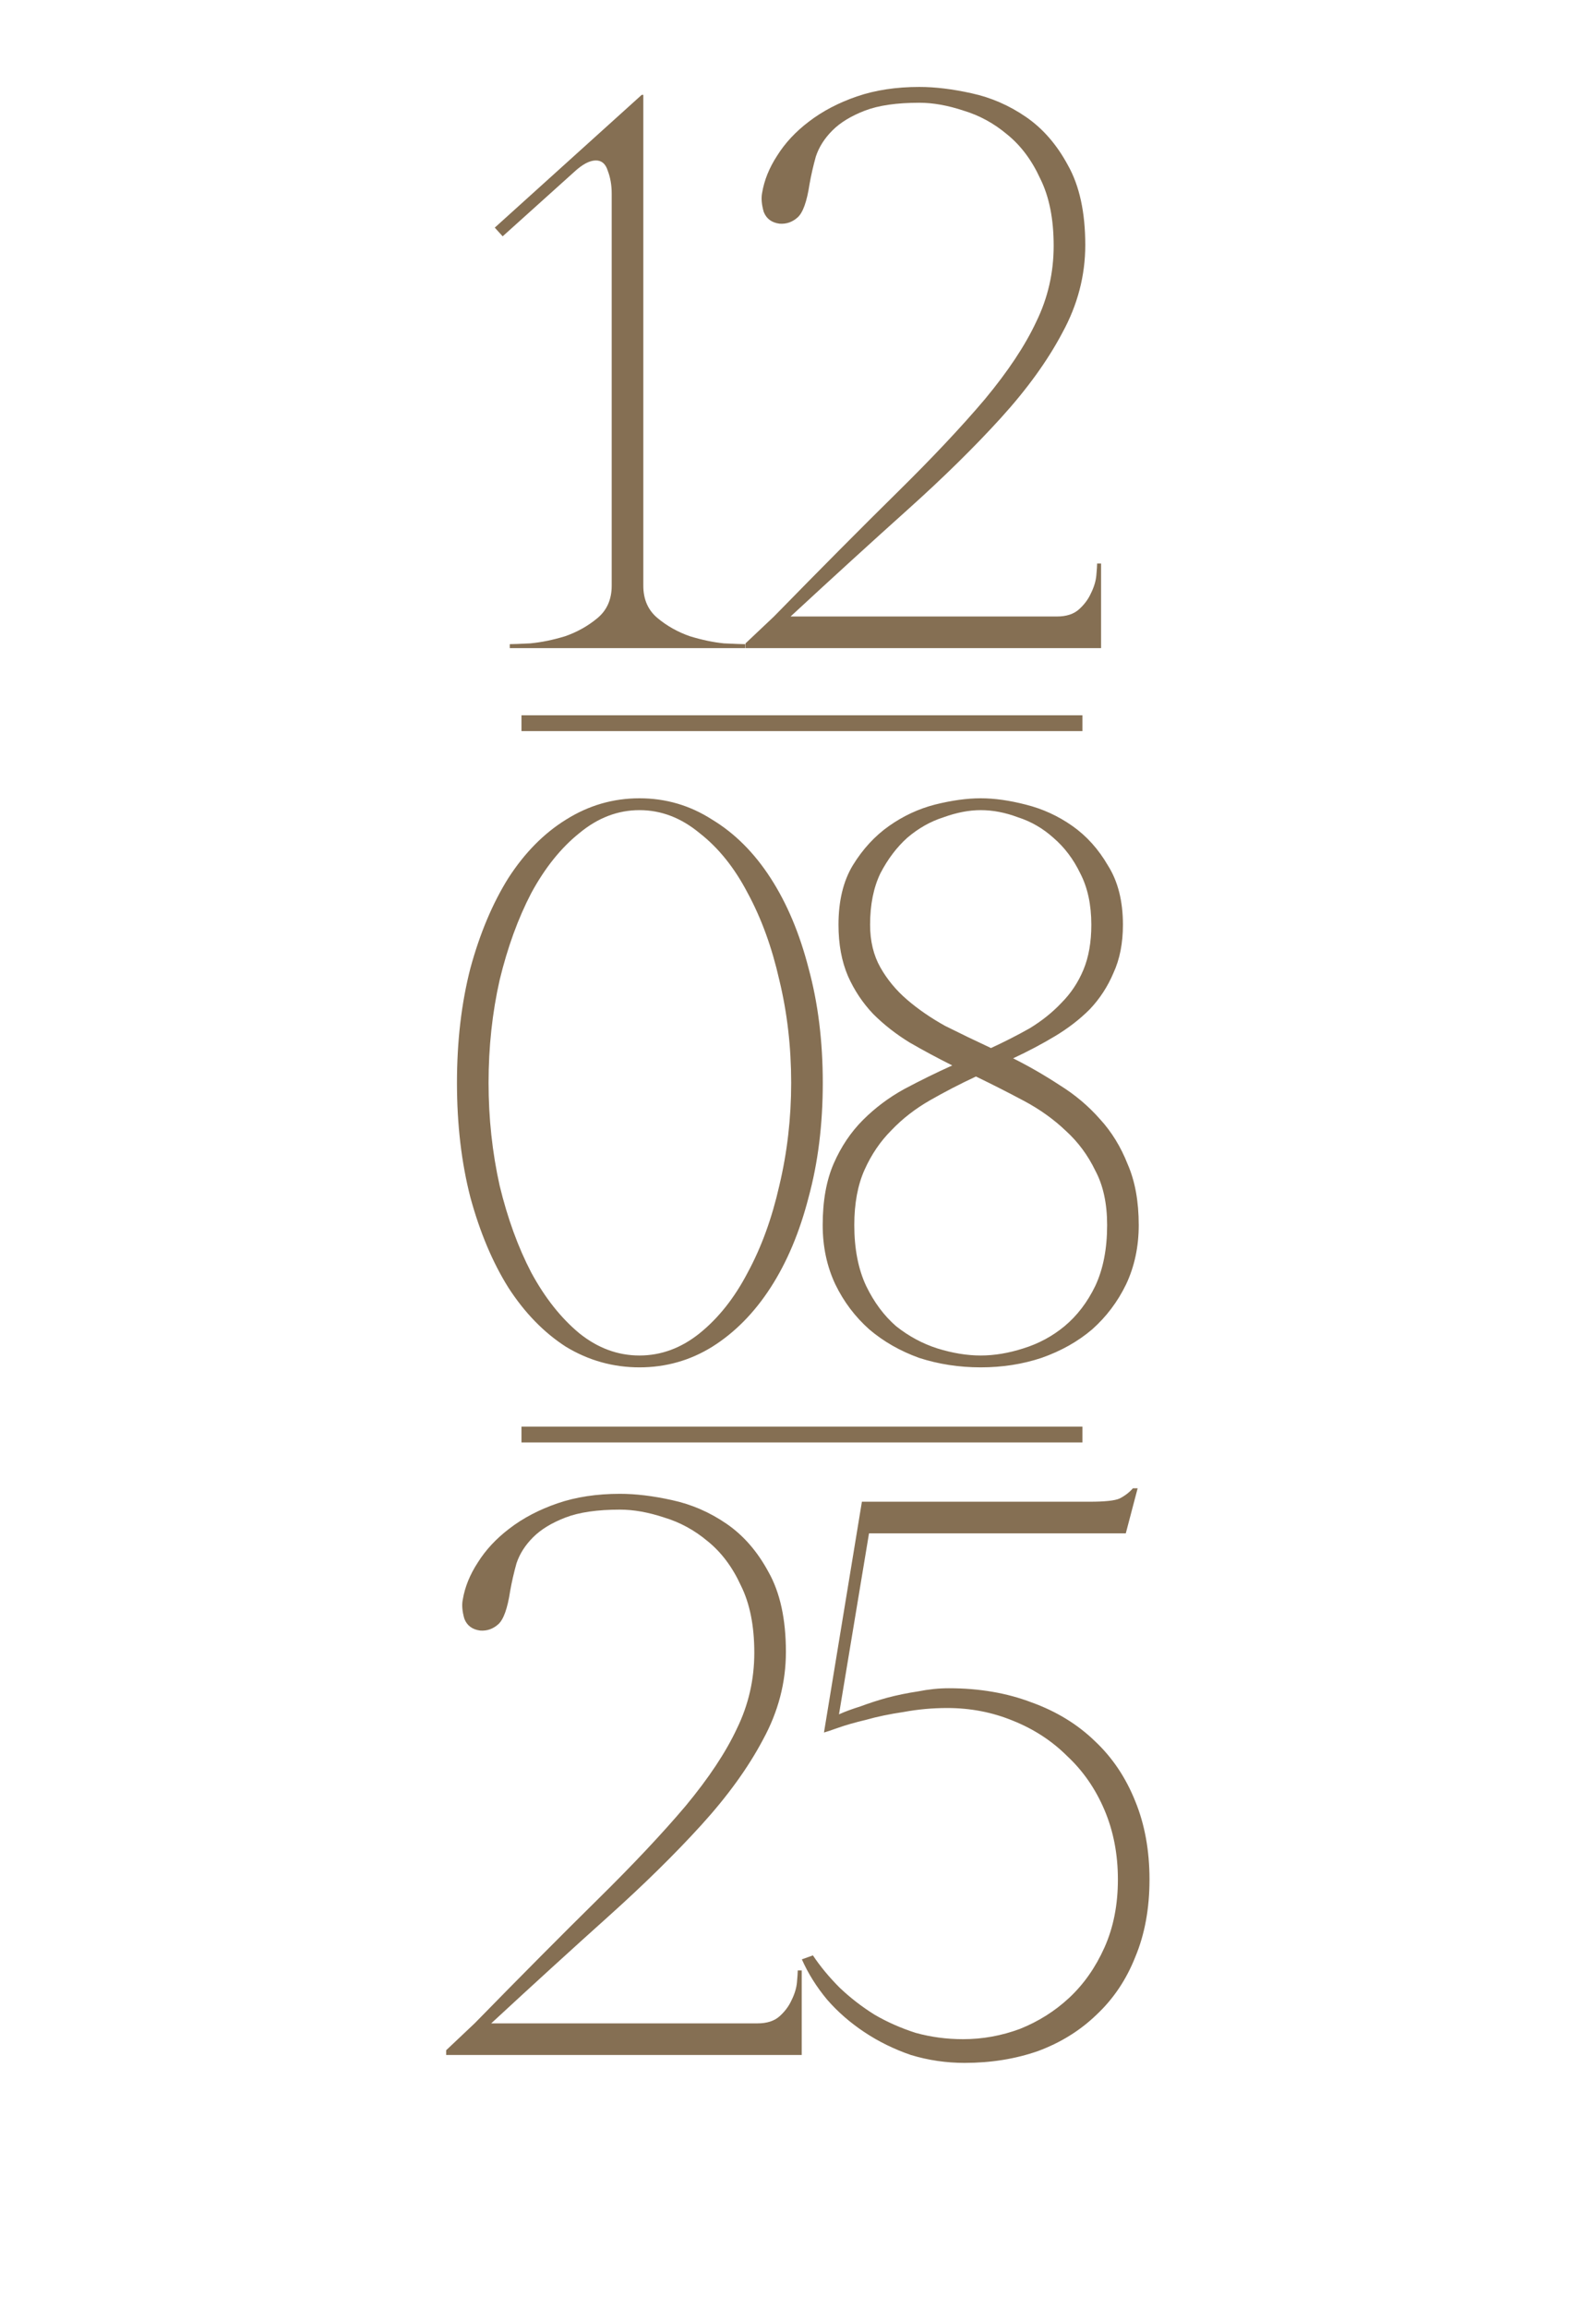
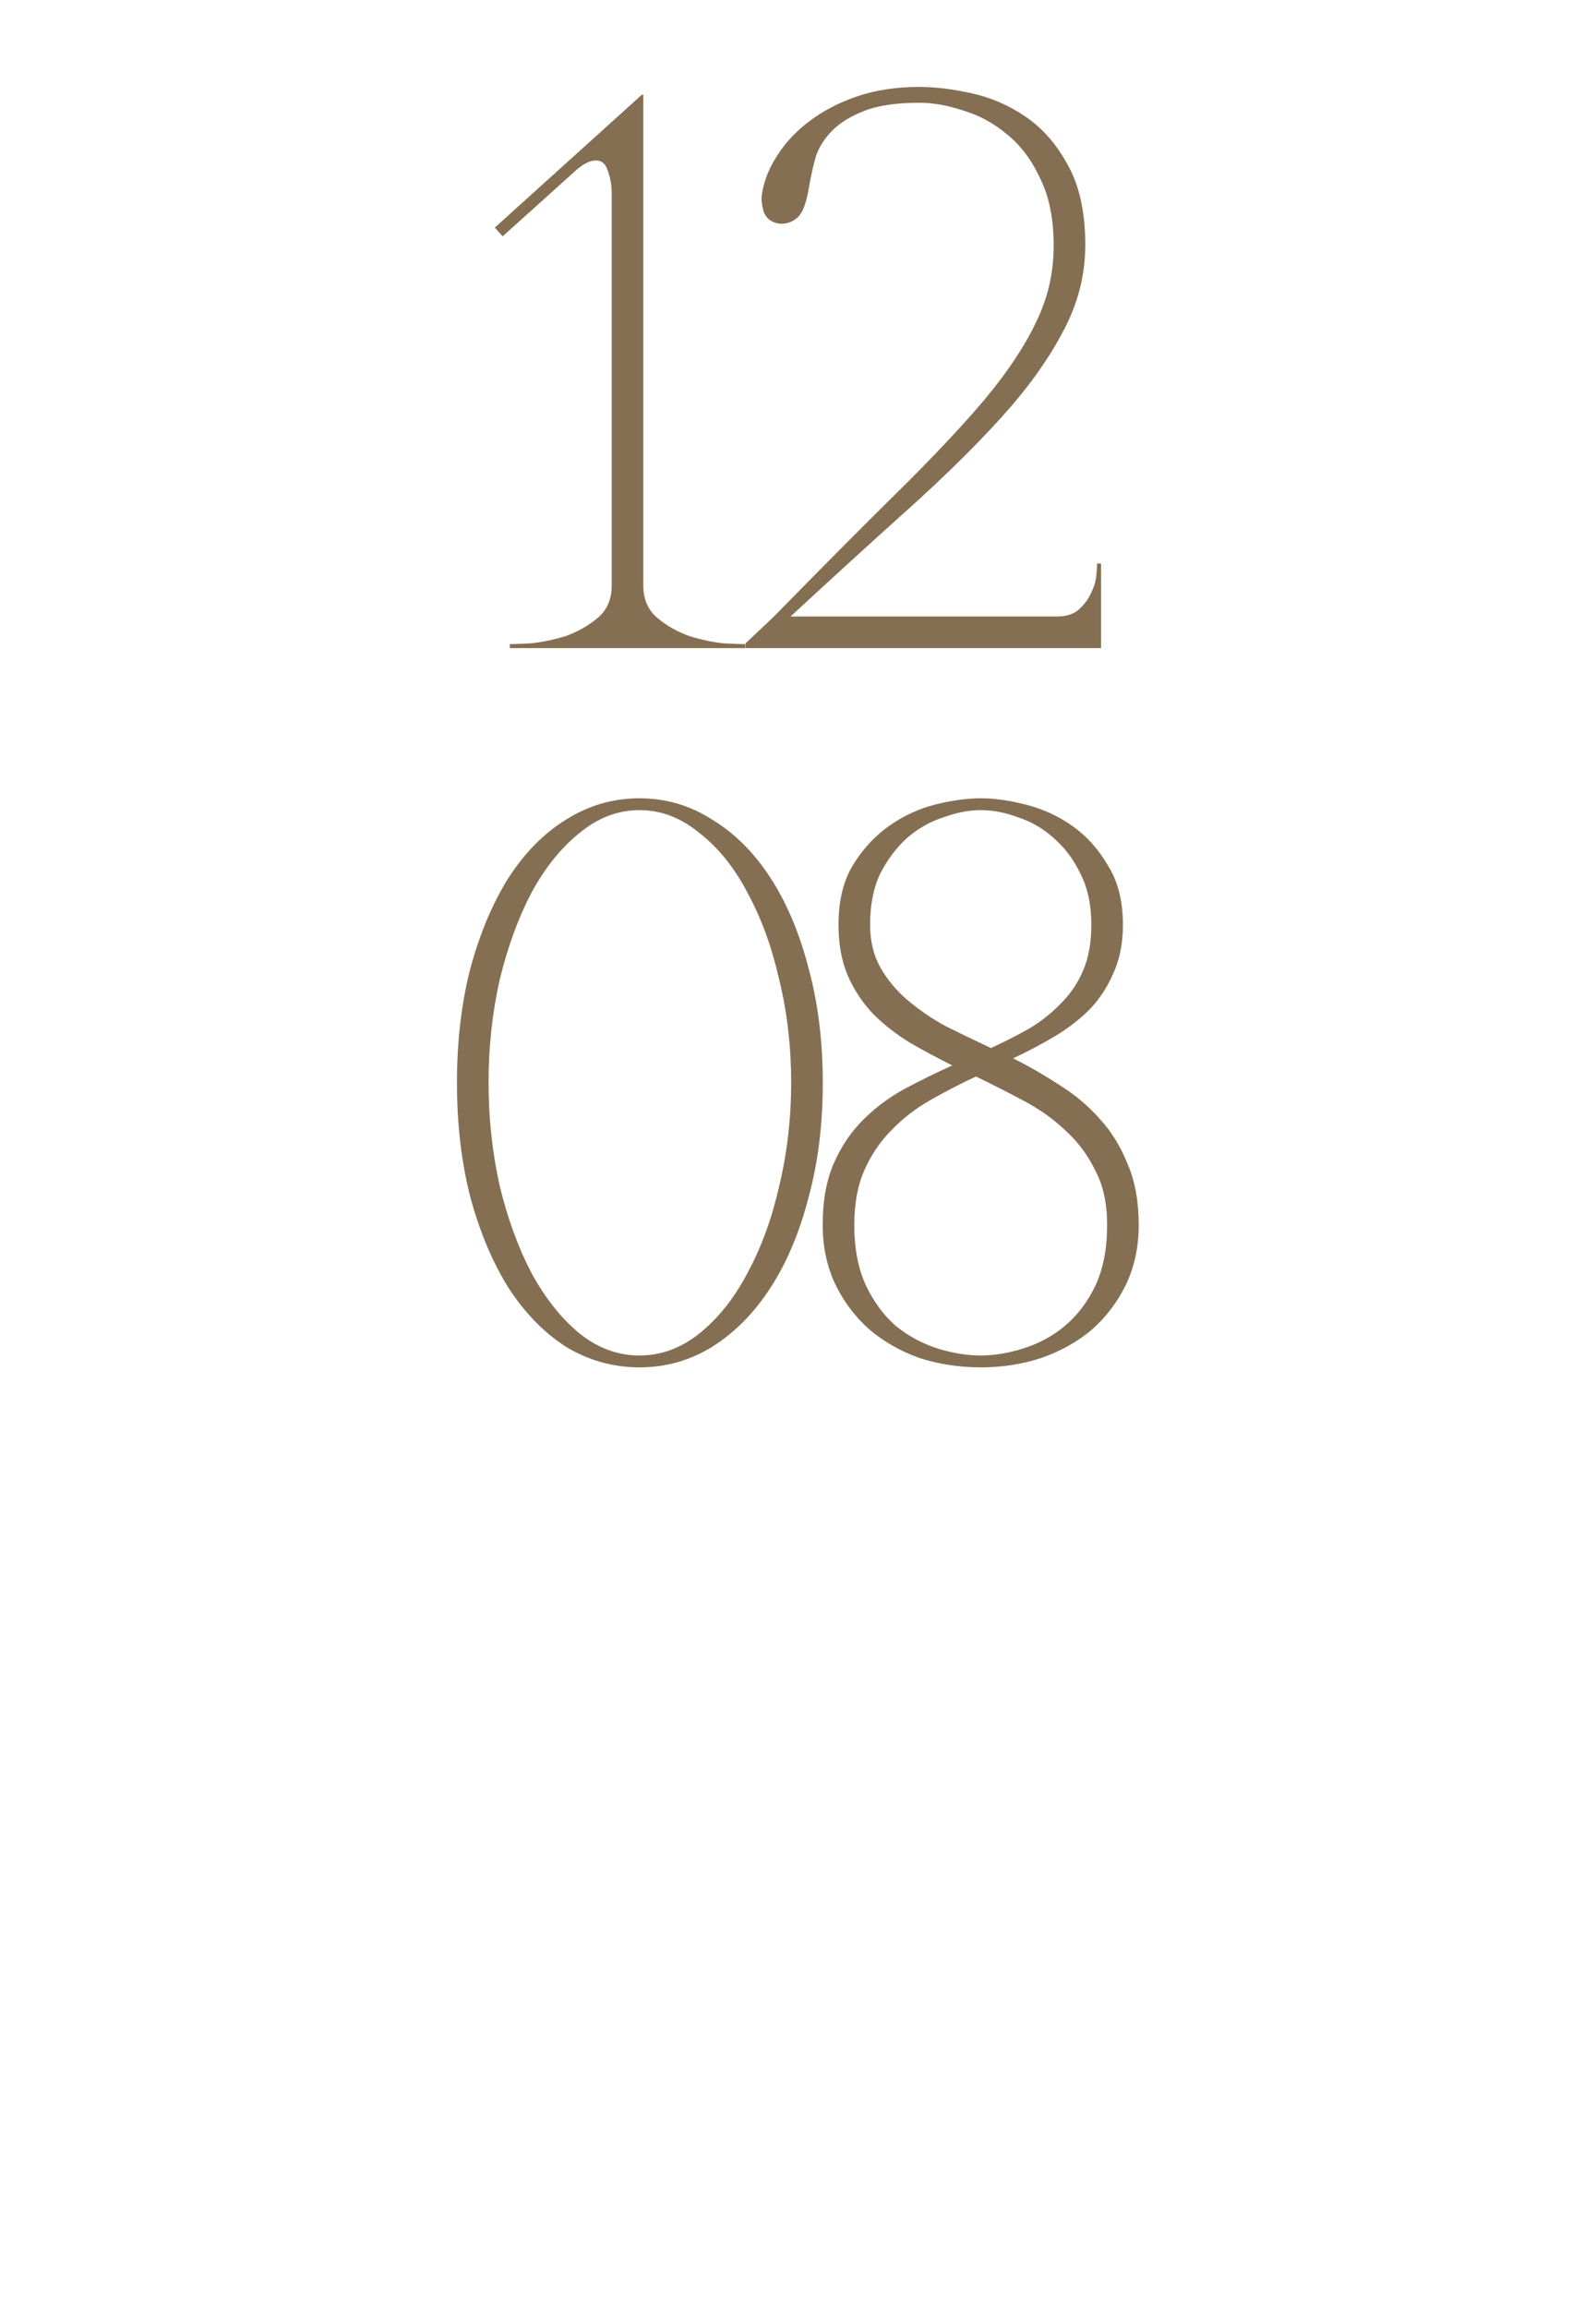
<svg xmlns="http://www.w3.org/2000/svg" width="202" height="292" viewBox="0 0 202 292" fill="none">
  <path d="M81.421 12V74.1C81.421 75.833 82.021 77.2 83.221 78.2C84.421 79.2 85.788 79.967 87.321 80.5C88.854 80.967 90.288 81.267 91.621 81.4C93.021 81.467 93.921 81.5 94.321 81.5V82H64.521V81.5C64.921 81.5 65.788 81.467 67.121 81.4C68.521 81.267 69.988 80.967 71.521 80.5C73.054 79.967 74.421 79.2 75.621 78.2C76.821 77.2 77.421 75.833 77.421 74.1V24.5C77.421 23.433 77.254 22.467 76.921 21.6C76.654 20.733 76.154 20.3 75.421 20.3C74.621 20.3 73.688 20.8 72.621 21.8L63.621 29.9L62.621 28.8L81.221 12H81.421ZM116.359 13C113.493 13 111.193 13.333 109.459 14C107.726 14.667 106.359 15.5 105.359 16.5C104.359 17.5 103.659 18.6 103.259 19.8C102.926 21 102.659 22.167 102.459 23.3C102.126 25.5 101.626 26.9 100.959 27.5C100.293 28.1 99.526 28.367 98.659 28.3C97.659 28.167 96.993 27.667 96.659 26.8C96.393 25.867 96.326 25.067 96.459 24.4C96.726 22.8 97.359 21.233 98.359 19.7C99.359 18.1 100.693 16.667 102.359 15.4C104.093 14.067 106.126 13 108.459 12.2C110.793 11.4 113.426 11 116.359 11C118.359 11 120.559 11.267 122.959 11.8C125.426 12.333 127.726 13.333 129.859 14.8C131.993 16.267 133.759 18.3 135.159 20.9C136.626 23.5 137.359 26.867 137.359 31C137.359 34.867 136.393 38.567 134.459 42.1C132.593 45.633 129.993 49.233 126.659 52.9C123.326 56.567 119.393 60.433 114.859 64.5C110.326 68.567 105.393 73.067 100.059 78H133.759C134.959 78 135.893 77.7 136.559 77.1C137.226 76.5 137.726 75.833 138.059 75.1C138.459 74.3 138.693 73.533 138.759 72.8C138.826 72.067 138.859 71.567 138.859 71.3H139.359V82H94.359V81.4L97.959 78C103.959 71.867 109.159 66.633 113.559 62.3C118.026 57.9 121.726 53.967 124.659 50.5C127.593 46.967 129.759 43.7 131.159 40.7C132.626 37.7 133.359 34.5 133.359 31.1C133.359 27.7 132.793 24.867 131.659 22.6C130.593 20.267 129.193 18.4 127.459 17C125.793 15.6 123.959 14.6 121.959 14C119.959 13.333 118.093 13 116.359 13Z" fill="#856F53" />
  <path d="M80.936 101C84.269 101 87.336 101.9 90.136 103.7C93.003 105.433 95.469 107.9 97.536 111.1C99.603 114.3 101.203 118.1 102.336 122.5C103.536 126.9 104.136 131.733 104.136 137C104.136 142.267 103.536 147.1 102.336 151.5C101.203 155.9 99.603 159.7 97.536 162.9C95.469 166.1 93.003 168.6 90.136 170.4C87.336 172.133 84.269 173 80.936 173C77.603 173 74.503 172.133 71.636 170.4C68.836 168.6 66.403 166.1 64.336 162.9C62.336 159.7 60.736 155.9 59.536 151.5C58.403 147.1 57.836 142.267 57.836 137C57.836 131.733 58.403 126.9 59.536 122.5C60.736 118.1 62.336 114.3 64.336 111.1C66.403 107.9 68.836 105.433 71.636 103.7C74.503 101.9 77.603 101 80.936 101ZM80.936 171.5C83.669 171.5 86.203 170.567 88.536 168.7C90.936 166.767 92.969 164.2 94.636 161C96.369 157.8 97.703 154.133 98.636 150C99.636 145.8 100.136 141.467 100.136 137C100.136 132.467 99.636 128.133 98.636 124C97.703 119.867 96.369 116.2 94.636 113C92.969 109.8 90.936 107.267 88.536 105.4C86.203 103.467 83.669 102.5 80.936 102.5C78.203 102.5 75.669 103.467 73.336 105.4C71.003 107.267 68.969 109.8 67.236 113C65.569 116.2 64.236 119.867 63.236 124C62.303 128.133 61.836 132.467 61.836 137C61.836 141.467 62.303 145.8 63.236 150C64.236 154.133 65.569 157.8 67.236 161C68.969 164.2 71.003 166.767 73.336 168.7C75.669 170.567 78.203 171.5 80.936 171.5ZM124.125 101C125.858 101 127.758 101.267 129.825 101.8C131.958 102.333 133.925 103.233 135.725 104.5C137.525 105.767 139.025 107.433 140.225 109.5C141.492 111.5 142.125 114 142.125 117C142.125 119.333 141.725 121.367 140.925 123.1C140.192 124.833 139.192 126.367 137.925 127.7C136.658 128.967 135.192 130.1 133.525 131.1C131.858 132.1 130.092 133.033 128.225 133.9C130.225 134.9 132.192 136.033 134.125 137.3C136.058 138.5 137.758 139.933 139.225 141.6C140.692 143.2 141.858 145.1 142.725 147.3C143.658 149.433 144.125 152 144.125 155C144.125 157.733 143.592 160.233 142.525 162.5C141.458 164.7 140.025 166.6 138.225 168.2C136.425 169.733 134.292 170.933 131.825 171.8C129.425 172.6 126.858 173 124.125 173C121.392 173 118.792 172.6 116.325 171.8C113.925 170.933 111.825 169.733 110.025 168.2C108.225 166.6 106.792 164.7 105.725 162.5C104.658 160.233 104.125 157.733 104.125 155C104.125 151.933 104.592 149.333 105.525 147.2C106.458 145.067 107.692 143.233 109.225 141.7C110.758 140.167 112.492 138.867 114.425 137.8C116.425 136.733 118.458 135.733 120.525 134.8C118.658 133.867 116.858 132.9 115.125 131.9C113.392 130.833 111.858 129.633 110.525 128.3C109.192 126.9 108.125 125.3 107.325 123.5C106.525 121.633 106.125 119.467 106.125 117C106.125 114 106.725 111.5 107.925 109.5C109.192 107.433 110.725 105.767 112.525 104.5C114.325 103.233 116.258 102.333 118.325 101.8C120.458 101.267 122.392 101 124.125 101ZM124.125 102.5C122.658 102.5 121.092 102.8 119.425 103.4C117.758 103.933 116.225 104.8 114.825 106C113.492 107.2 112.358 108.7 111.425 110.5C110.558 112.3 110.125 114.467 110.125 117C110.125 119.067 110.558 120.867 111.425 122.4C112.292 123.933 113.425 125.3 114.825 126.5C116.225 127.7 117.825 128.8 119.625 129.8C121.492 130.733 123.425 131.667 125.425 132.6C127.158 131.8 128.792 130.967 130.325 130.1C131.858 129.167 133.192 128.1 134.325 126.9C135.525 125.7 136.458 124.3 137.125 122.7C137.792 121.1 138.125 119.2 138.125 117C138.125 114.467 137.658 112.3 136.725 110.5C135.858 108.7 134.725 107.2 133.325 106C131.992 104.8 130.492 103.933 128.825 103.4C127.225 102.8 125.658 102.5 124.125 102.5ZM123.525 136.2C121.525 137.133 119.592 138.133 117.725 139.2C115.858 140.267 114.225 141.533 112.825 143C111.425 144.4 110.292 146.067 109.425 148C108.558 149.933 108.125 152.267 108.125 155C108.125 158 108.625 160.567 109.625 162.7C110.625 164.767 111.892 166.467 113.425 167.8C115.025 169.067 116.758 170 118.625 170.6C120.558 171.2 122.392 171.5 124.125 171.5C125.858 171.5 127.658 171.2 129.525 170.6C131.458 170 133.192 169.067 134.725 167.8C136.325 166.467 137.625 164.767 138.625 162.7C139.625 160.567 140.125 158 140.125 155C140.125 152.267 139.625 149.967 138.625 148.1C137.692 146.167 136.458 144.5 134.925 143.1C133.392 141.633 131.625 140.367 129.625 139.3C127.625 138.233 125.592 137.2 123.525 136.2Z" fill="#856F53" />
-   <path d="M78.469 191C75.602 191 73.302 191.333 71.569 192C69.835 192.667 68.469 193.5 67.469 194.5C66.469 195.5 65.769 196.6 65.369 197.8C65.035 199 64.769 200.167 64.569 201.3C64.235 203.5 63.735 204.9 63.069 205.5C62.402 206.1 61.635 206.367 60.769 206.3C59.769 206.167 59.102 205.667 58.769 204.8C58.502 203.867 58.435 203.067 58.569 202.4C58.835 200.8 59.469 199.233 60.469 197.7C61.469 196.1 62.802 194.667 64.469 193.4C66.202 192.067 68.235 191 70.569 190.2C72.902 189.4 75.535 189 78.469 189C80.469 189 82.669 189.267 85.069 189.8C87.535 190.333 89.835 191.333 91.969 192.8C94.102 194.267 95.869 196.3 97.269 198.9C98.735 201.5 99.469 204.867 99.469 209C99.469 212.867 98.502 216.567 96.569 220.1C94.702 223.633 92.102 227.233 88.769 230.9C85.435 234.567 81.502 238.433 76.969 242.5C72.435 246.567 67.502 251.067 62.169 256H95.869C97.069 256 98.002 255.7 98.669 255.1C99.335 254.5 99.835 253.833 100.169 253.1C100.569 252.3 100.802 251.533 100.869 250.8C100.935 250.067 100.969 249.567 100.969 249.3H101.469V260H56.469V259.4L60.069 256C66.069 249.867 71.269 244.633 75.669 240.3C80.135 235.9 83.835 231.967 86.769 228.5C89.702 224.967 91.869 221.7 93.269 218.7C94.735 215.7 95.469 212.5 95.469 209.1C95.469 205.7 94.902 202.867 93.769 200.6C92.702 198.267 91.302 196.4 89.569 195C87.902 193.6 86.069 192.6 84.069 192C82.069 191.333 80.202 191 78.469 191ZM145.488 237.8C145.488 241.467 144.888 244.733 143.688 247.6C142.555 250.467 140.922 252.9 138.788 254.9C136.722 256.9 134.255 258.433 131.388 259.5C128.522 260.5 125.422 261 122.088 261C119.755 261 117.488 260.667 115.288 260C113.155 259.267 111.188 258.3 109.388 257.1C107.588 255.9 106.022 254.533 104.688 253C103.355 251.4 102.288 249.7 101.488 247.9L102.888 247.4C103.822 248.8 104.955 250.167 106.288 251.5C107.622 252.767 109.088 253.9 110.688 254.9C112.288 255.833 114.022 256.6 115.888 257.2C117.822 257.733 119.822 258 121.888 258C124.355 258 126.755 257.567 129.088 256.7C131.422 255.767 133.488 254.467 135.288 252.8C137.155 251.067 138.655 248.933 139.788 246.4C140.922 243.867 141.488 241 141.488 237.8C141.488 234.6 140.922 231.667 139.788 229C138.655 226.333 137.088 224.067 135.088 222.2C133.155 220.267 130.855 218.767 128.188 217.7C125.588 216.633 122.822 216.1 119.888 216.1C118.022 216.1 116.188 216.267 114.388 216.6C112.588 216.867 110.988 217.2 109.588 217.6C108.188 217.933 107.022 218.267 106.088 218.6C105.155 218.933 104.555 219.133 104.288 219.2L109.088 190H137.888C139.822 190 141.088 189.867 141.688 189.6C142.355 189.267 142.922 188.833 143.388 188.3H143.988L142.488 194H109.988L106.188 216.9C106.922 216.567 107.822 216.233 108.888 215.9C109.955 215.5 111.088 215.133 112.288 214.8C113.555 214.467 114.855 214.2 116.188 214C117.522 213.733 118.822 213.6 120.088 213.6C123.955 213.6 127.455 214.2 130.588 215.4C133.722 216.533 136.388 218.167 138.588 220.3C140.788 222.367 142.488 224.9 143.688 227.9C144.888 230.833 145.488 234.133 145.488 237.8Z" fill="#856F53" />
-   <path d="M66 91.5H137" stroke="#856F53" stroke-width="2" />
-   <path d="M66 181.5H137" stroke="#856F53" stroke-width="2" />
</svg>